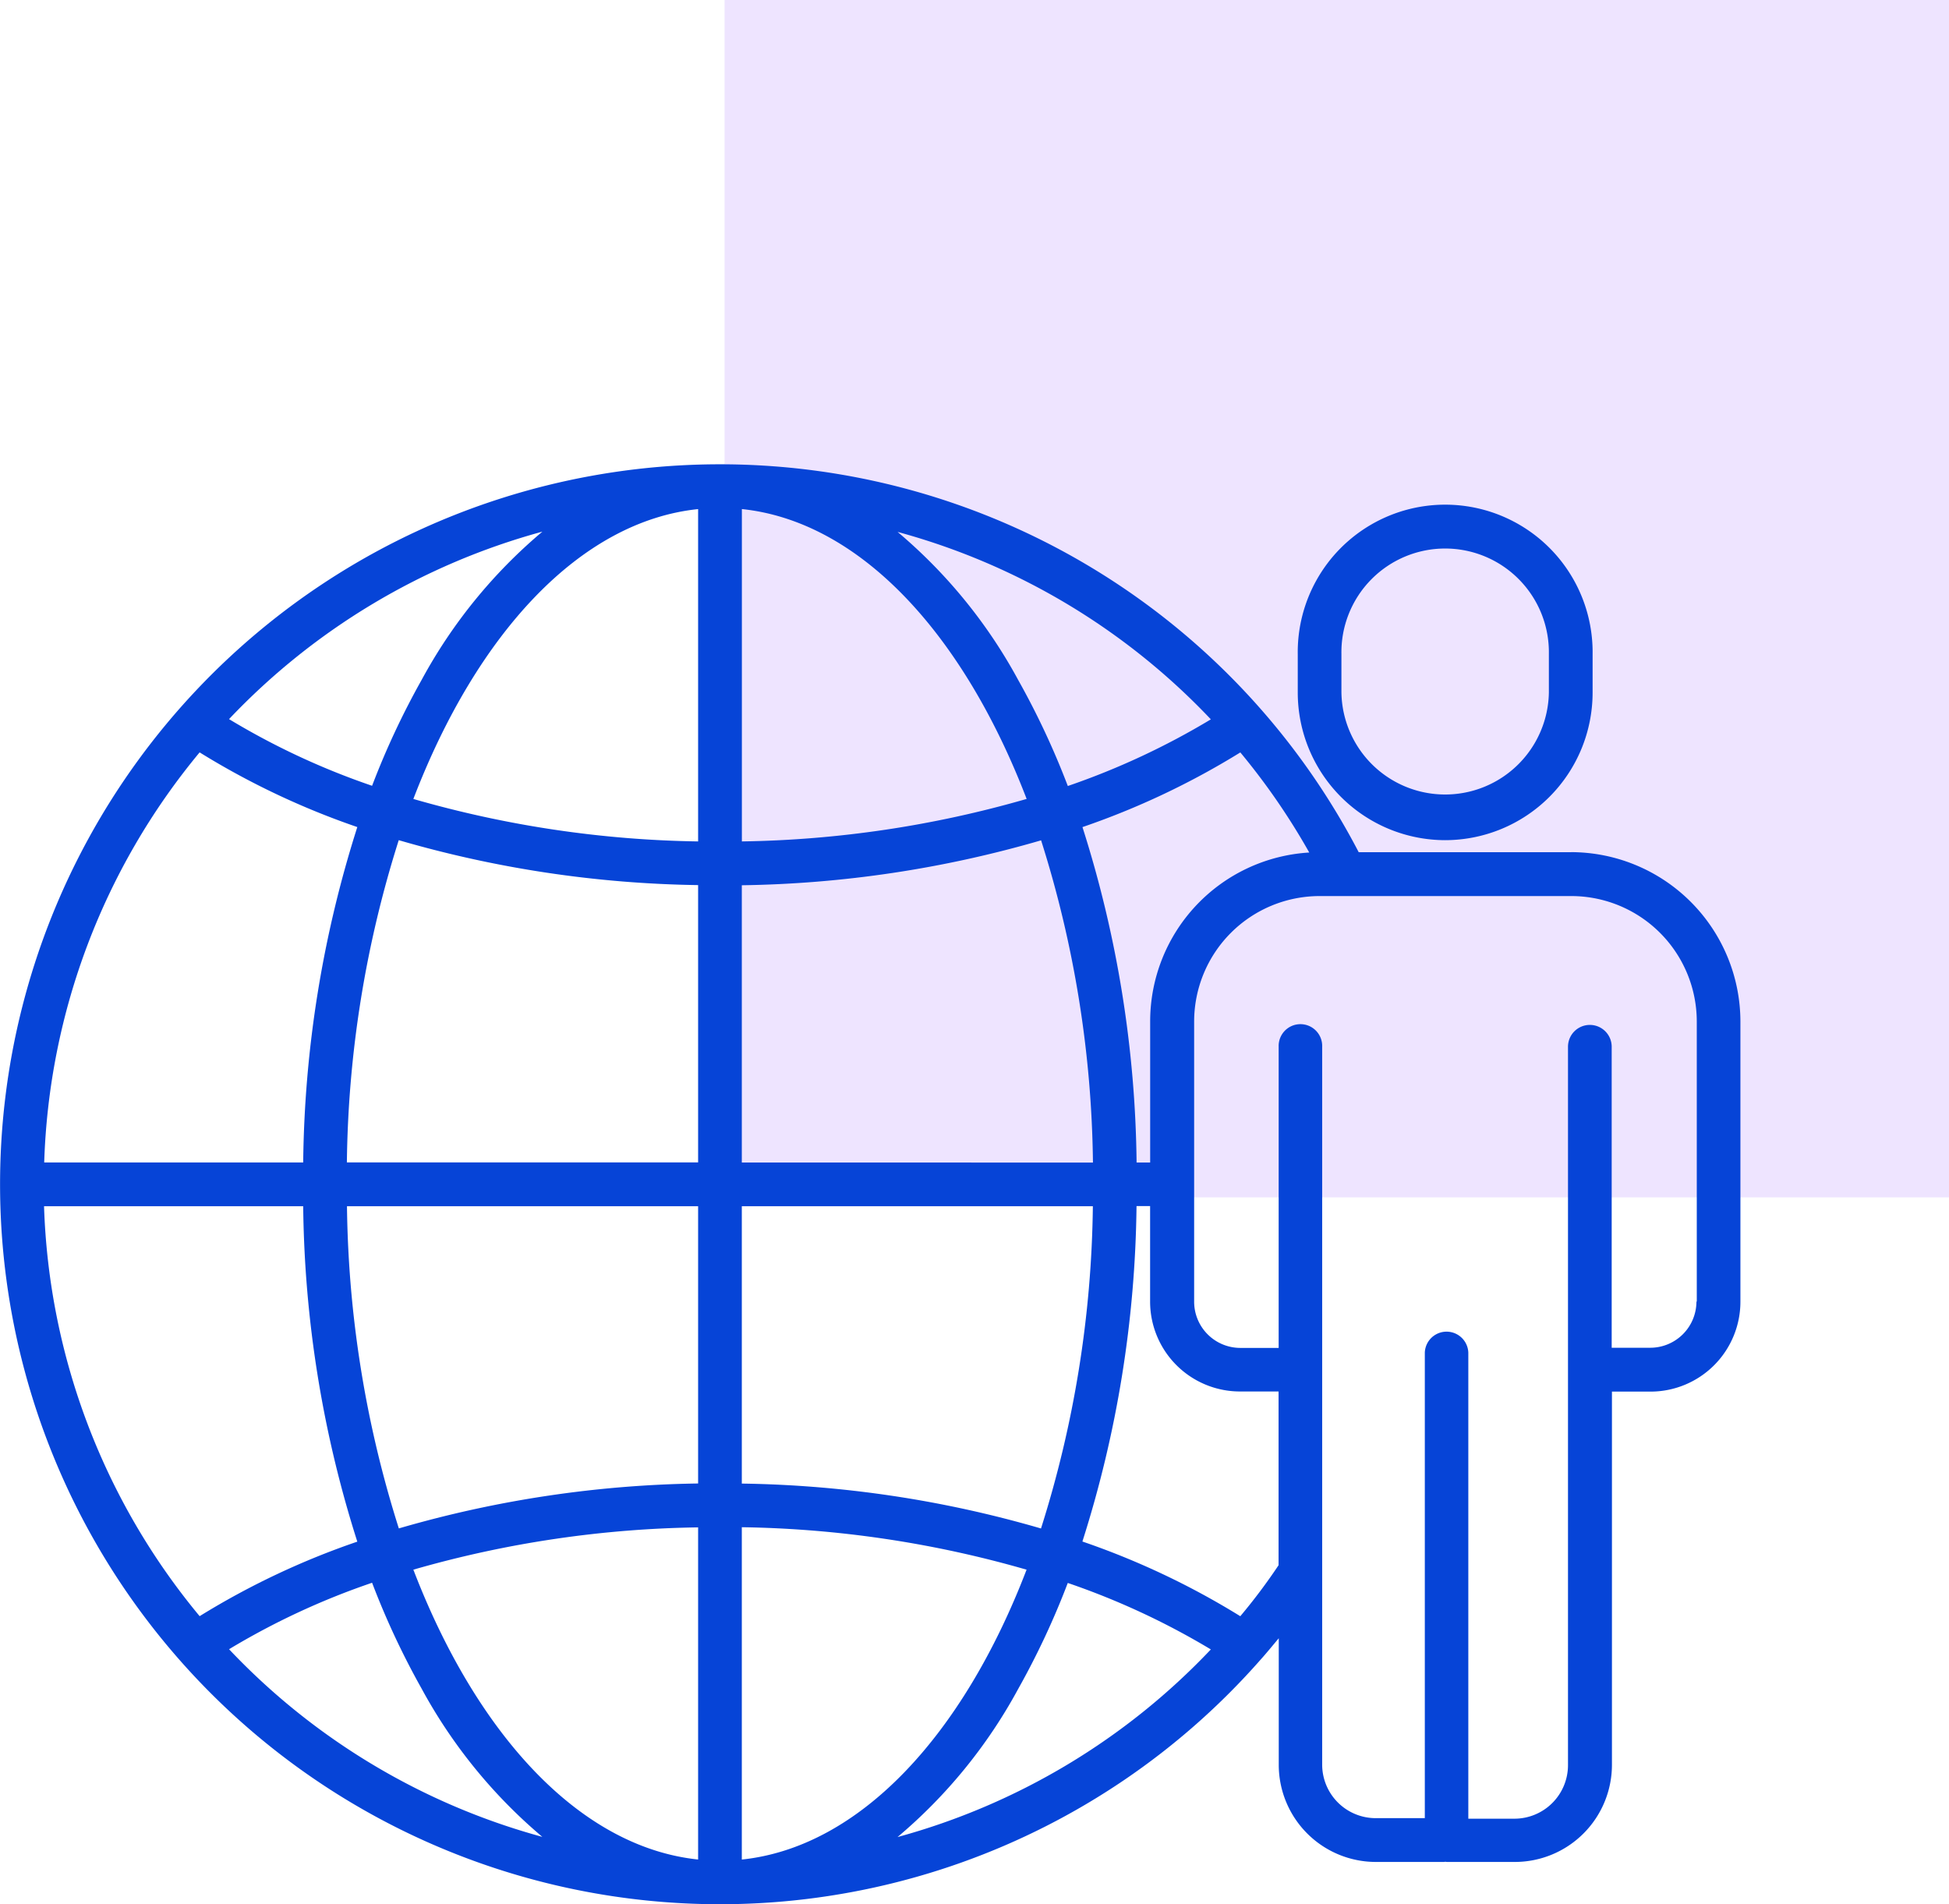
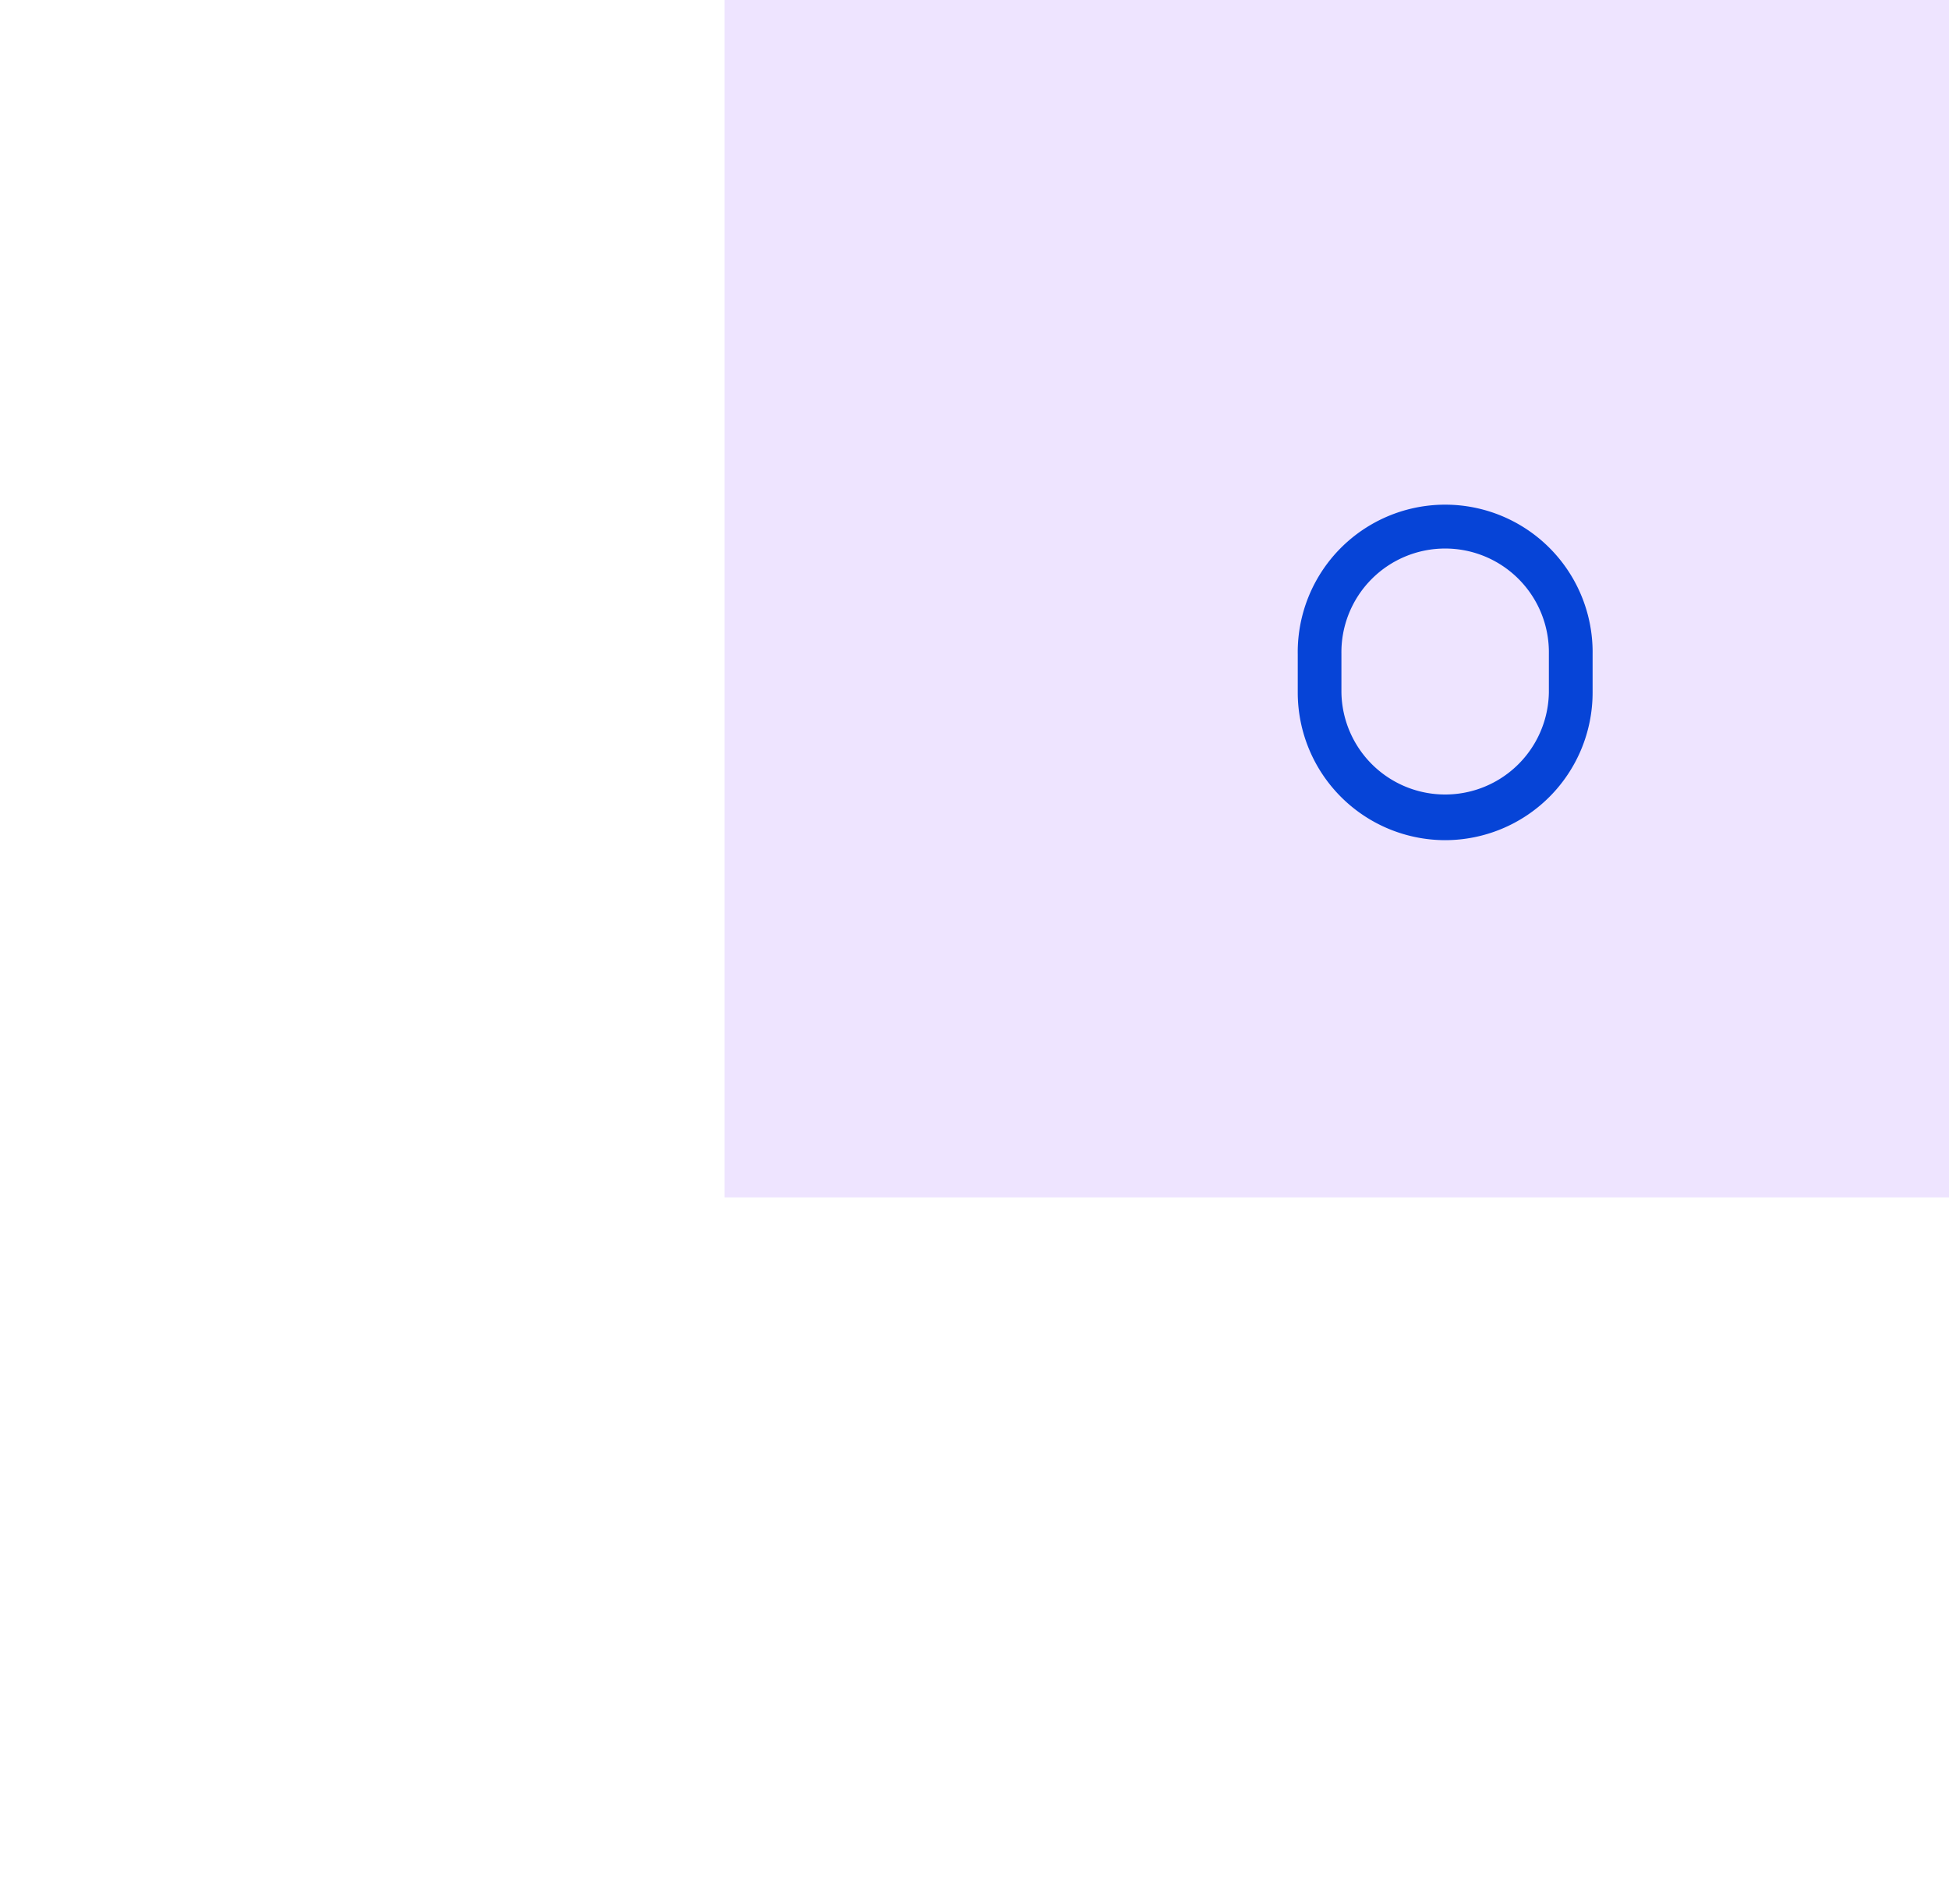
<svg xmlns="http://www.w3.org/2000/svg" width="61.866" height="60.438" viewBox="0 0 61.866 60.438">
  <g id="icon_eco" data-name="icon eco" transform="translate(-143 -103.438)">
    <rect id="Rectangle_1667" data-name="Rectangle 1667" width="38.867" height="38.003" transform="translate(166 103.438)" fill="#ad79ff" opacity="0.2" />
    <g id="Groupe_1360" data-name="Groupe 1360" transform="translate(-982 -1684.83)">
      <path id="Tracé_3426" data-name="Tracé 3426" d="M492.266,72.627a4.685,4.685,0,0,0,4.68-4.68V66.727a4.68,4.68,0,1,0-9.359,0v1.221A4.686,4.686,0,0,0,492.266,72.627Zm-3.293-5.906a3.293,3.293,0,1,1,6.585,0v1.221a3.293,3.293,0,0,1-6.585,0Z" transform="translate(678.607 1742.307)" fill="#0644d7" />
-       <path id="Tracé_3427" data-name="Tracé 3427" d="M119.919,60.641h-6.74a22.851,22.851,0,1,0-3.1,25.613c.193-.215.376-.442.563-.663v4.016a3.084,3.084,0,0,0,3.083,3.083h2.155c.017,0,.033-.005.05-.005s.033.005.05.005h2.155a3.084,3.084,0,0,0,3.083-3.083V77.762h1.227a2.854,2.854,0,0,0,2.851-2.851V66.016a5.385,5.385,0,0,0-5.376-5.376Zm-13.359,5.37v4.48h-.431a36.263,36.263,0,0,0-1.718-10.646,24.832,24.832,0,0,0,5.011-2.37,21.47,21.47,0,0,1,2.188,3.177,5.37,5.37,0,0,0-5.05,5.359ZM76.388,84.889a21.428,21.428,0,0,1-4.939-13.011h8.226a36.263,36.263,0,0,0,1.718,10.646,24.73,24.73,0,0,0-5.005,2.365Zm0-27.415a24.778,24.778,0,0,0,5.005,2.37,36.285,36.285,0,0,0-1.718,10.646H71.454a21.427,21.427,0,0,1,4.934-13.017ZM93.6,49.751c3.74.392,7.022,3.945,9.039,9.2A34.389,34.389,0,0,1,93.6,60.3ZM92.211,60.3a34.393,34.393,0,0,1-9.039-1.348c2.017-5.26,5.3-8.812,9.039-9.2Zm0,1.387v8.8H81.062a35.093,35.093,0,0,1,1.646-10.227,35.78,35.78,0,0,0,9.5,1.426ZM81.062,71.878H92.211v8.8a35.815,35.815,0,0,0-9.5,1.426,35.087,35.087,0,0,1-1.646-10.227ZM92.211,82.066V92.613c-3.74-.392-7.022-3.945-9.039-9.2a34.392,34.392,0,0,1,9.039-1.342Zm1.387,0a34.393,34.393,0,0,1,9.039,1.348c-2.017,5.26-5.3,8.807-9.039,9.2Zm0-1.387v-8.8h11.143a35.092,35.092,0,0,1-1.646,10.227,35.757,35.757,0,0,0-9.5-1.425Zm0-10.188v-8.8a35.781,35.781,0,0,0,9.5-1.426,35.087,35.087,0,0,1,1.646,10.227Zm14.889-14.066a23.729,23.729,0,0,1-4.541,2.116,25.118,25.118,0,0,0-1.575-3.365,16.27,16.27,0,0,0-3.829-4.7,21.4,21.4,0,0,1,9.945,5.95ZM87.266,50.469a16.262,16.262,0,0,0-3.829,4.7,25.14,25.14,0,0,0-1.575,3.365,23.363,23.363,0,0,1-4.541-2.116,21.473,21.473,0,0,1,9.945-5.95Zm-9.945,35.47a23.377,23.377,0,0,1,4.541-2.11,25.117,25.117,0,0,0,1.575,3.365,16.348,16.348,0,0,0,3.829,4.7,21.434,21.434,0,0,1-9.945-5.956ZM98.541,91.9a16.272,16.272,0,0,0,3.829-4.7,25.138,25.138,0,0,0,1.575-3.365,23.692,23.692,0,0,1,4.541,2.11A21.464,21.464,0,0,1,98.541,91.9ZM109.42,84.89a24.816,24.816,0,0,0-5.011-2.37,36.285,36.285,0,0,0,1.718-10.646h.431v3.033a2.854,2.854,0,0,0,2.851,2.851h1.227v5.514a18.484,18.484,0,0,1-1.215,1.619Zm14.48-9.984a1.467,1.467,0,0,1-1.464,1.464H121.21V66.817a.693.693,0,0,0-1.387,0v22.8a1.7,1.7,0,0,1-1.7,1.7h-1.464V76.524a.691.691,0,0,0-1.381,0V91.3h-1.558a1.7,1.7,0,0,1-1.7-1.7V66.817a.691.691,0,1,0-1.381,0v9.558H109.42a1.467,1.467,0,0,1-1.464-1.464V66.017a3.985,3.985,0,0,1,3.983-3.983h7.989a3.985,3.985,0,0,1,3.983,3.983v8.889Z" transform="translate(1054.949 1754.674)" fill="#0644d7" />
    </g>
  </g>
</svg>